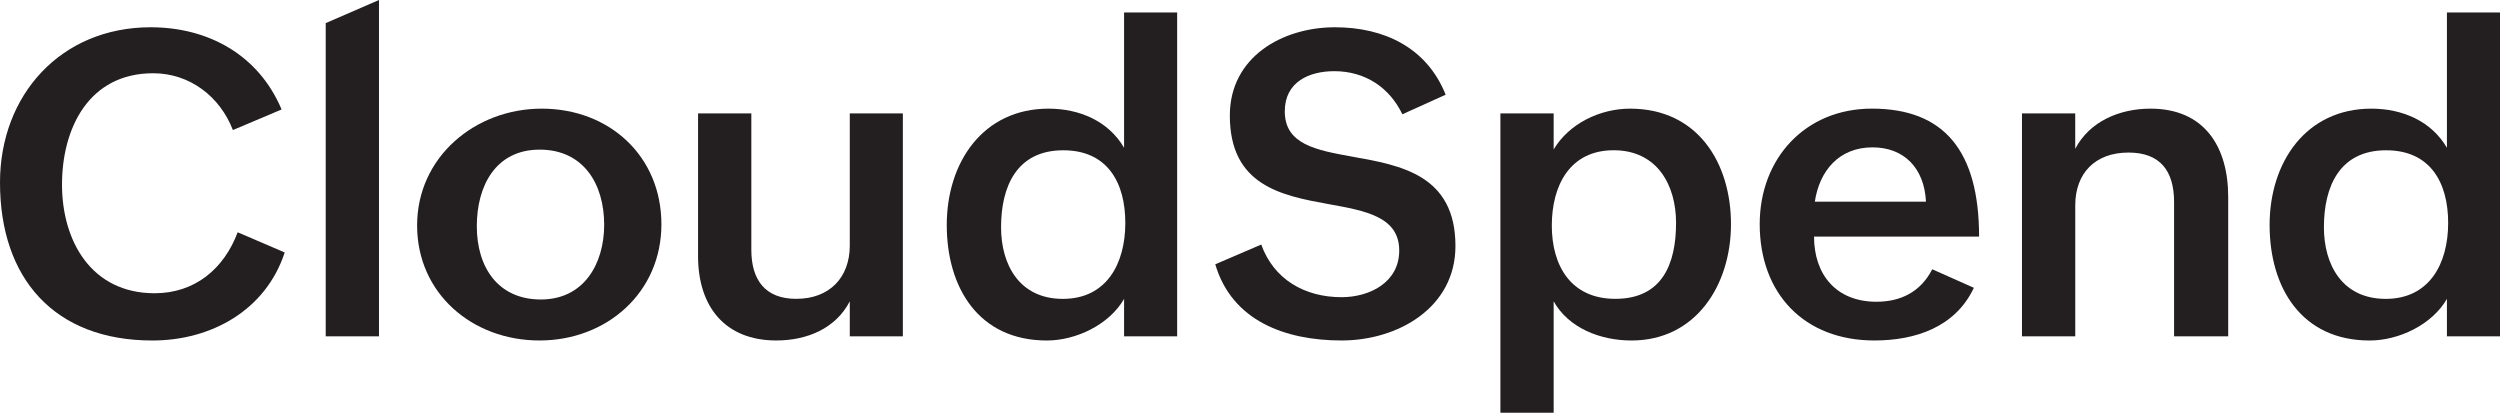
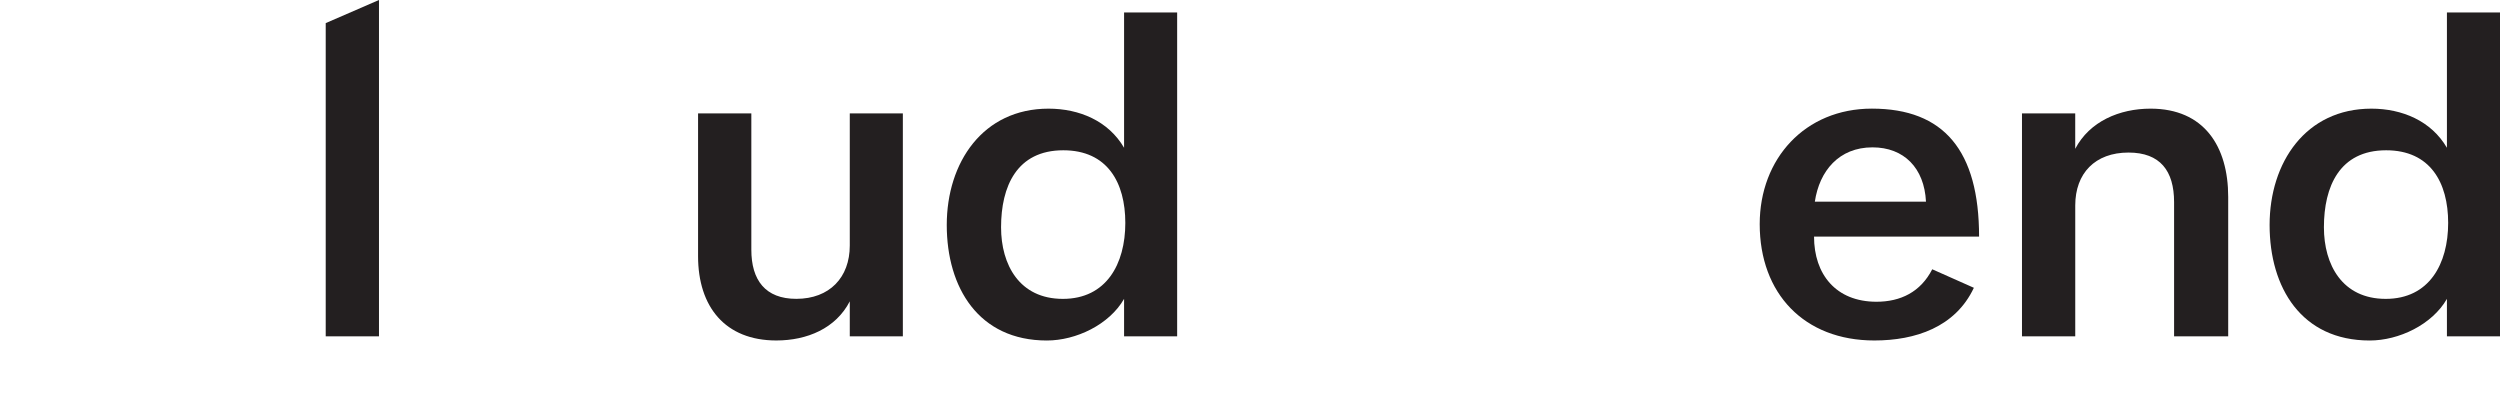
<svg xmlns="http://www.w3.org/2000/svg" id="Layer_2" data-name="Layer 2" viewBox="0 0 889.35 146.81">
  <defs>
    <style>
      .cls-1 {
        fill: #231f20;
      }
    </style>
  </defs>
  <g id="Layer_1-2" data-name="Layer 1">
    <g>
-       <path class="cls-1" d="m101.28,89.81c-6.74,20.58-26.13,31.32-47.09,31.32C19.25,121.12,0,98.99,0,64.93,0,33.83,21.62,9.7,53.6,9.7c20.51,0,38.42,9.85,46.57,29.24l-17.32,7.33c-4.59-11.92-15.33-20.21-28.36-20.21-22.95,0-32.43,19.62-32.43,39.61s10.36,38.65,32.95,38.65c14.29,0,24.65-8.66,29.54-21.69l16.73,7.18Z" />
      <path class="cls-1" d="m115.87,8.22L134.82,0v119.64h-18.95V8.22Z" />
-       <path class="cls-1" d="m192.72,38.65c24.06,0,42.57,16.88,42.57,41.16s-19.47,41.31-43.38,41.31-43.53-16.73-43.53-40.94,20.51-41.53,44.35-41.53Zm22.21,41.31c0-14.58-7.4-26.73-22.95-26.73s-22.36,12.73-22.36,27.25,7.48,26.06,22.8,26.06,22.51-12.73,22.51-26.58Z" />
      <path class="cls-1" d="m302.3,107.2c-4.96,9.62-15.18,13.92-26.13,13.92-18.21,0-27.84-11.99-27.84-29.98v-50.79h18.95v48.49c0,10.81,4.96,17.47,15.99,17.47,11.85,0,19.03-7.63,19.03-18.95v-47.01h18.88v79.29h-18.88v-12.44Z" />
      <path class="cls-1" d="m399.88,106.32c-5.26,9.18-17.1,14.81-27.47,14.81-24.28,0-35.61-18.8-35.61-41.09s12.88-41.39,36.2-41.39c10.96,0,21.32,4.37,26.88,13.92V4.44h18.88v115.2h-18.88v-13.33Zm.44-27.02c0-14.36-6.37-25.84-22.06-25.84-16.58,0-22.14,12.88-22.14,27.39,0,13.33,6.52,25.47,21.99,25.47s22.21-12.44,22.21-27.02Z" />
-       <path class="cls-1" d="m448.67,86.99c4.44,12.36,15.4,18.73,28.58,18.73,9.99,0,20.51-5.26,20.51-16.58,0-11.99-11.85-14.14-25.02-16.51-16.81-3.04-35.24-6.59-35.24-31.54,0-20.8,18.66-31.39,37.39-31.39,17.32,0,32.65,7.11,39.39,23.99l-15.4,6.96c-4.59-9.55-13.25-15.33-24.21-15.33-8.81,0-17.62,3.7-17.62,14.29,0,11.7,10.96,13.77,24.14,16.14,17.03,3.04,36.57,6.44,36.57,31.76,0,21.99-20.51,33.61-40.5,33.61s-39.02-6.96-44.94-27.1l16.36-7.03Z" />
-       <path class="cls-1" d="m533.75,40.35h18.95v12.81c5.48-9.25,16.58-14.51,27.17-14.51,24.21,0,35.91,19.47,35.91,41.09s-12.44,41.39-35.39,41.39c-11.11,0-22.36-4.44-27.69-13.92v39.61h-18.95V40.35Zm62.49,38.94c0-13.4-6.66-25.84-22.21-25.84s-21.99,12.51-21.99,26.8,6.81,26.06,22.58,26.06c16.73,0,21.62-12.44,21.62-27.02Z" />
      <path class="cls-1" d="m702.18,102.39c-6.59,13.99-20.8,18.73-35.39,18.73-25.02,0-40.79-16.73-40.79-41.39,0-23.25,16.07-41.09,39.91-41.09,25.62,0,38.13,14.96,38.13,45.53h-58.71c0,13.4,7.77,23.17,22.21,23.17,8.59,0,15.7-3.48,19.84-11.55l14.81,6.59Zm-17.03-30.65c-.59-11.99-7.85-19.32-19.03-19.32-11.92,0-18.88,8.37-20.51,19.32h39.54Z" />
      <path class="cls-1" d="m719.29,40.35h18.95v12.59c5.11-9.77,15.77-14.29,26.8-14.29,19.03,0,27.62,13.4,27.62,31.39v49.6h-19.25v-47.75c0-11.11-4.96-17.62-16.21-17.62-11.92,0-18.95,7.4-18.95,18.8v46.57h-18.95V40.35Z" />
      <path class="cls-1" d="m870.47,106.32c-5.26,9.18-17.1,14.81-27.47,14.81-24.28,0-35.61-18.8-35.61-41.09s12.88-41.39,36.2-41.39c10.96,0,21.32,4.37,26.88,13.92V4.44h18.88v115.2h-18.88v-13.33Zm.44-27.02c0-14.36-6.37-25.84-22.06-25.84-16.58,0-22.14,12.88-22.14,27.39,0,13.33,6.52,25.47,21.99,25.47s22.21-12.44,22.21-27.02Z" />
    </g>
  </g>
</svg>